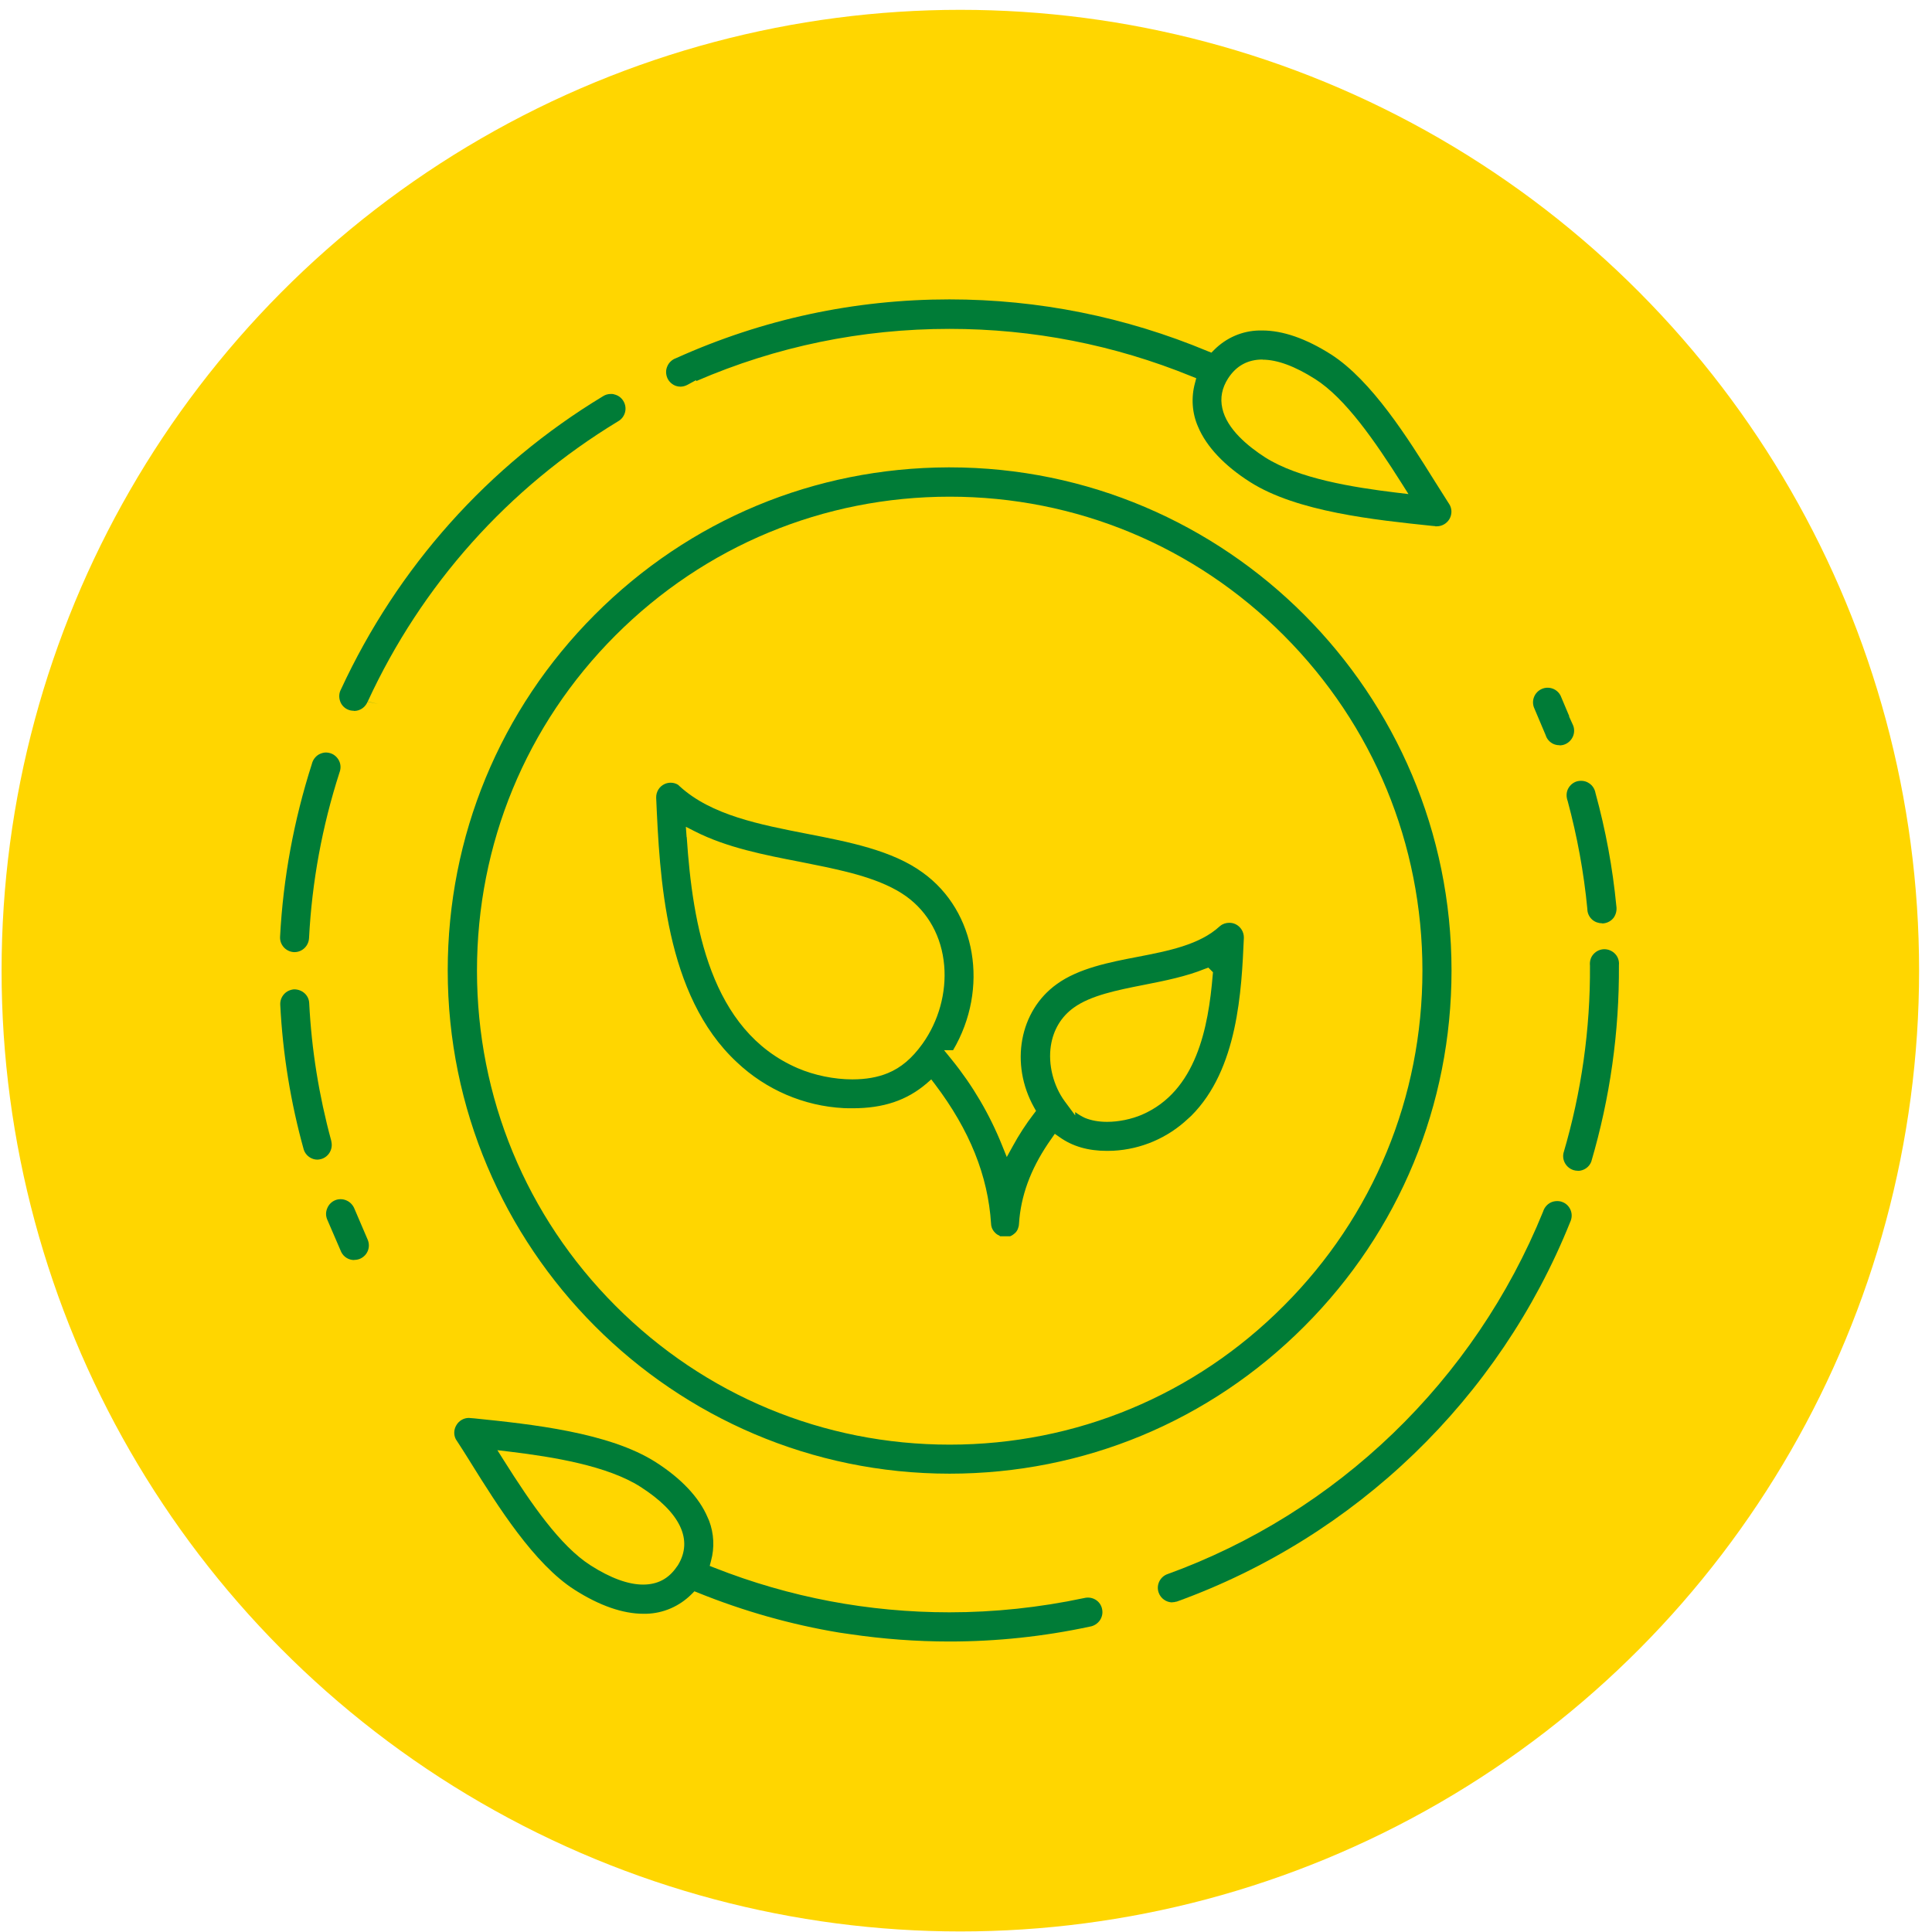
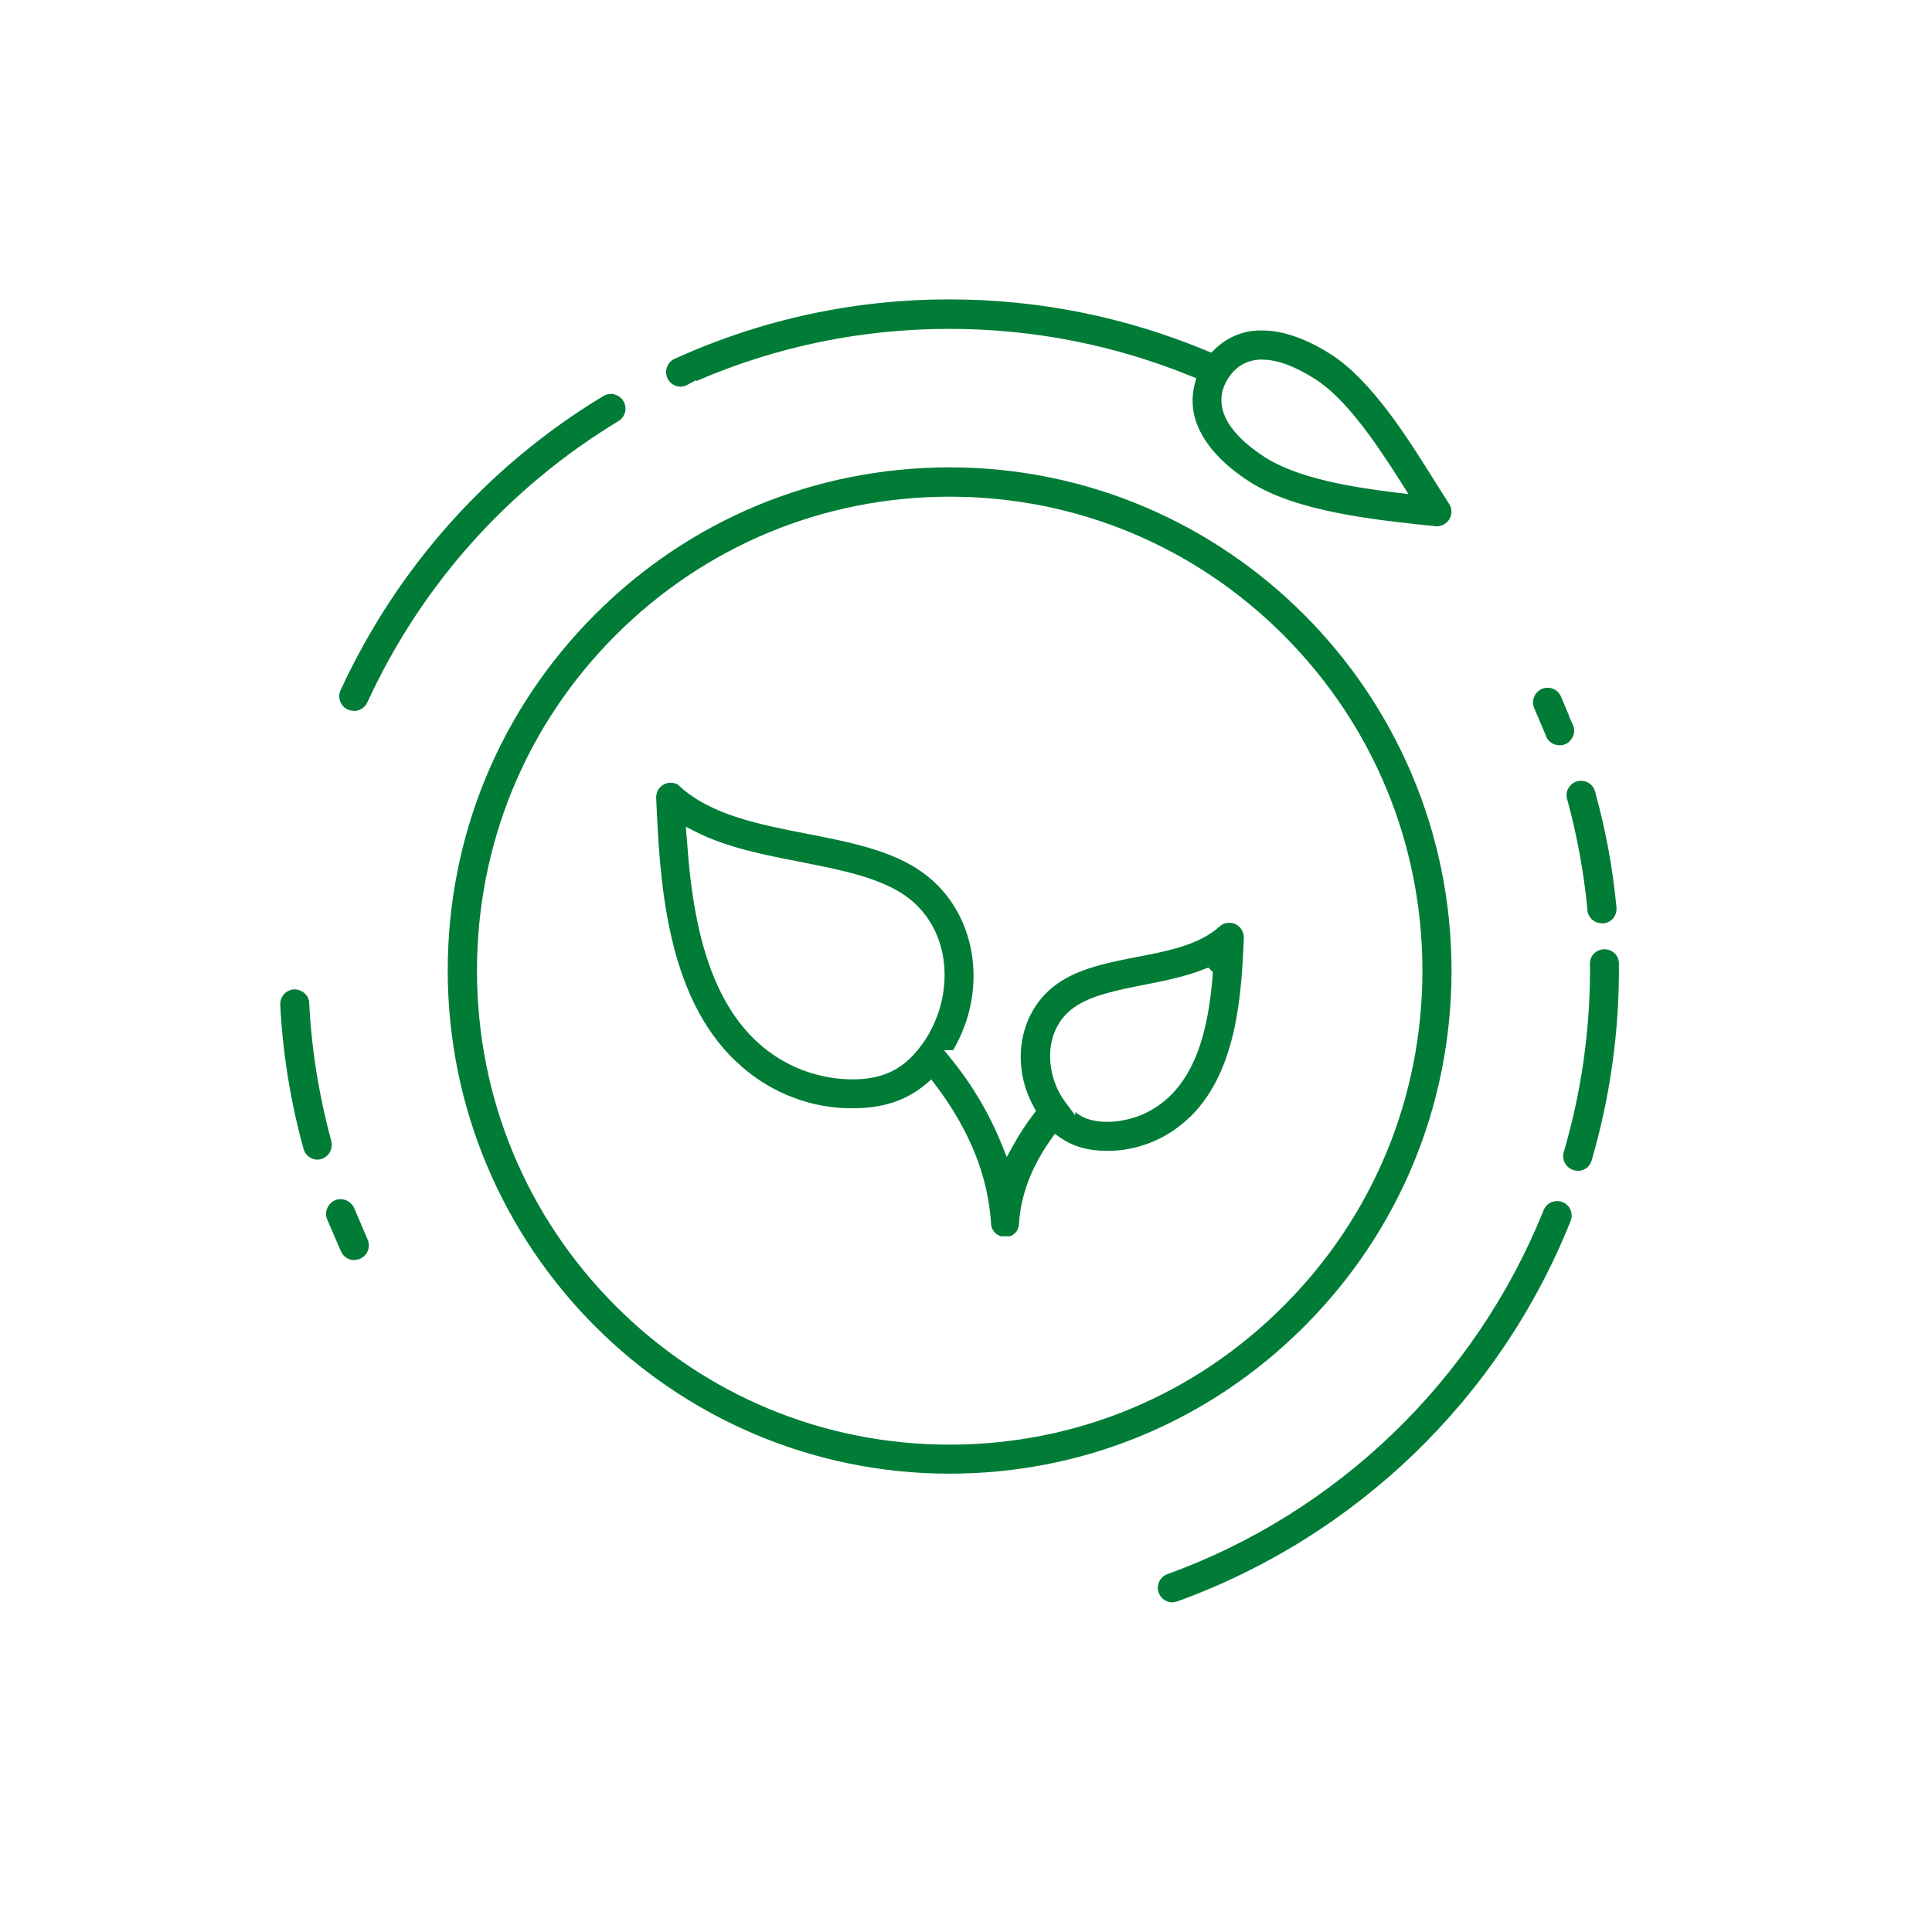
<svg xmlns="http://www.w3.org/2000/svg" width="147" height="147" viewBox="0 0 147 147" fill="none">
-   <ellipse cx="73.069" cy="73.853" rx="72.949" ry="73.105" fill="#FFD600" />
  <path d="M72.249 112.127C51.198 112.127 34.066 94.951 34.066 73.843C34.066 63.617 38.042 54.002 45.251 46.774C52.46 39.546 61.983 35.593 72.149 35.56H72.26C93.311 35.56 110.442 52.736 110.442 73.843C110.442 84.07 106.467 93.685 99.247 100.913C92.038 108.141 82.448 112.127 72.249 112.127ZM72.26 37.791C62.648 37.791 53.623 41.544 46.823 48.35C40.024 55.157 36.292 64.217 36.292 73.855C36.292 83.492 40.035 92.541 46.823 99.347C53.623 106.165 62.648 109.918 72.26 109.918C81.872 109.918 90.897 106.165 97.685 99.347C104.485 92.541 108.228 83.481 108.228 73.855C108.228 64.228 104.485 55.168 97.685 48.35C90.897 41.544 81.861 37.791 72.26 37.791Z" fill="#007C37" />
  <path d="M76.071 94.029C75.961 93.985 75.861 93.93 75.772 93.852L75.684 93.763C75.595 93.674 75.518 93.552 75.462 93.408C75.418 93.263 75.407 93.186 75.407 93.108C75.174 89.455 73.779 85.991 71.144 82.504L70.856 82.127L70.501 82.438C68.995 83.726 67.212 84.325 64.876 84.325C64.654 84.325 64.433 84.325 64.2 84.314C61.166 84.159 58.276 82.915 56.061 80.817C50.58 75.72 50.192 66.671 49.926 60.698C49.915 60.254 50.159 59.843 50.568 59.654C50.712 59.587 50.879 59.554 51.033 59.554C51.233 59.554 51.421 59.609 51.587 59.709L51.72 59.831C54.123 62.03 57.822 62.741 61.399 63.44C64.599 64.062 67.91 64.706 70.224 66.405C74.288 69.336 75.274 75.221 72.517 79.906H71.83L72.417 80.628C74.001 82.582 75.296 84.78 76.249 87.156L76.603 88.034L77.057 87.212C77.522 86.357 78.054 85.535 78.651 84.758L78.829 84.525L78.685 84.27C76.824 80.95 77.566 76.908 80.412 74.876C82.062 73.677 84.432 73.211 86.525 72.811C88.884 72.356 91.276 71.89 92.804 70.48L92.848 70.446C93.036 70.291 93.28 70.213 93.535 70.213C93.701 70.213 93.856 70.246 94 70.313C94.398 70.502 94.653 70.912 94.642 71.357C94.465 75.354 94.199 81.35 90.633 84.903L90.401 85.114C88.85 86.579 86.835 87.445 84.709 87.556C84.554 87.556 84.388 87.567 84.233 87.567C82.782 87.567 81.608 87.223 80.623 86.524L80.257 86.268L80.003 86.635C78.574 88.644 77.777 90.632 77.566 92.697L77.533 93.108C77.533 93.208 77.511 93.297 77.489 93.374L77.456 93.463V93.485C77.4 93.619 77.334 93.719 77.256 93.796C77.101 93.941 76.979 94.018 76.858 94.063H76.071V94.029ZM81.808 84.614C82.04 84.791 82.295 84.936 82.549 85.058C83.037 85.258 83.602 85.358 84.233 85.358C85.119 85.358 86.082 85.158 86.89 84.814C91.021 83.026 91.94 78.196 92.272 74.188L92.294 73.977L91.94 73.622L91.663 73.722C90.279 74.288 88.64 74.621 87.057 74.932C84.964 75.343 82.993 75.742 81.708 76.664C80.745 77.352 80.147 78.352 79.958 79.562C79.737 80.994 80.147 82.615 81.01 83.792L81.808 84.869V84.625V84.614ZM52.252 63.695C52.695 70.368 54.046 78.407 60.69 81.272C61.952 81.816 63.469 82.127 64.854 82.127C65.872 82.127 66.78 81.971 67.556 81.649C68.552 81.239 69.394 80.528 70.191 79.418C71.42 77.697 72.018 75.531 71.841 73.466C71.653 71.268 70.623 69.403 68.94 68.192C67.102 66.882 64.422 66.282 61.742 65.749L60.922 65.583C58.165 65.05 55.308 64.495 52.883 63.262L52.185 62.907L52.241 63.684L52.252 63.695Z" fill="#007C37" />
  <path d="M118.65 56.701C118.483 56.701 118.328 56.667 118.184 56.601C117.908 56.467 117.697 56.234 117.609 55.946L116.712 53.825C116.512 53.292 116.756 52.67 117.298 52.426C117.442 52.359 117.597 52.326 117.753 52.326C118.173 52.326 118.55 52.559 118.738 52.925L119.403 54.502H119.38L119.668 55.135C119.801 55.413 119.801 55.735 119.69 56.012C119.569 56.301 119.347 56.523 119.07 56.634C118.937 56.69 118.805 56.712 118.661 56.712L118.65 56.701Z" fill="#007C37" />
-   <path d="M72.239 124.897C69.725 124.897 67.189 124.708 64.698 124.341L63.856 124.219C60.179 123.609 56.58 122.587 53.114 121.188L52.837 121.077L52.627 121.288C51.697 122.221 50.468 122.754 49.172 122.787H48.962C47.389 122.787 45.629 122.176 43.724 120.966C40.623 118.99 37.855 114.559 35.839 111.328L35.717 111.129C35.374 110.585 35.064 110.085 34.776 109.652L34.688 109.519C34.51 109.186 34.522 108.775 34.721 108.442C34.92 108.097 35.286 107.886 35.673 107.886L36.094 107.92C40.424 108.364 46.348 108.986 49.892 111.251C51.841 112.494 53.203 113.949 53.834 115.437L53.956 115.714C54.321 116.68 54.377 117.757 54.1 118.757L54 119.145L54.366 119.289C60.08 121.543 66.093 122.676 72.239 122.676C75.661 122.676 79.094 122.31 82.449 121.599C82.571 121.566 82.681 121.555 82.781 121.555C82.98 121.555 83.18 121.61 83.346 121.71C83.612 121.865 83.8 122.132 83.855 122.432C83.922 122.731 83.855 123.042 83.678 123.298C83.501 123.542 83.224 123.72 82.925 123.764C79.403 124.519 75.827 124.897 72.25 124.897H72.239ZM38.342 111.129C40.402 114.393 42.616 117.624 44.931 119.101C46.459 120.078 47.81 120.566 48.928 120.566C50.047 120.566 50.877 120.111 51.486 119.223L51.575 119.101C52.771 117.169 51.752 115.059 48.729 113.127C46.227 111.528 42.096 110.851 38.774 110.451L37.844 110.34L38.342 111.129Z" fill="#007C37" />
  <path d="M121.872 70.246C121.607 70.246 121.341 70.147 121.141 69.969C120.909 69.758 120.776 69.469 120.776 69.158C120.51 66.371 120.001 63.629 119.281 60.953C119.159 60.62 119.17 60.287 119.314 60.009C119.458 59.732 119.713 59.521 120.012 59.443C120.1 59.421 120.2 59.41 120.3 59.41C120.51 59.41 120.721 59.465 120.898 59.587C121.164 59.754 121.341 60.031 121.396 60.342C122.171 63.163 122.703 66.038 122.98 68.914C123.035 69.258 122.958 69.569 122.78 69.825C122.592 70.069 122.315 70.224 122.005 70.257H121.894L121.872 70.246Z" fill="#007C37" />
  <path d="M120.045 89.078C119.946 89.078 119.835 89.067 119.735 89.033C119.182 88.867 118.838 88.3 118.96 87.734C120.322 83.115 121.009 78.308 120.976 73.478C120.942 73.122 121.042 72.811 121.252 72.589C121.463 72.356 121.762 72.223 122.072 72.223C122.382 72.223 122.681 72.356 122.891 72.578C123.102 72.8 123.212 73.111 123.179 73.433C123.212 78.518 122.504 83.526 121.075 88.389C120.92 88.8 120.51 89.089 120.045 89.089V89.078Z" fill="#007C37" />
  <path d="M89.204 121.921C88.739 121.921 88.318 121.621 88.163 121.188C87.964 120.644 88.219 120.044 88.75 119.8C101.74 115.114 112.193 105.044 117.409 92.186C117.509 91.864 117.73 91.62 118.007 91.487C118.151 91.42 118.317 91.387 118.483 91.387C118.627 91.387 118.76 91.409 118.893 91.464C119.181 91.576 119.403 91.809 119.513 92.097C119.624 92.386 119.602 92.708 119.469 92.986C114.076 106.42 103.168 116.935 89.525 121.865H89.492C89.404 121.898 89.304 121.909 89.204 121.909V121.921Z" fill="#007C37" />
  <path d="M24.158 88.234C23.693 88.234 23.272 87.934 23.117 87.49C22.12 83.915 21.511 80.184 21.323 76.442C21.312 76.142 21.412 75.865 21.611 75.643C21.81 75.421 22.087 75.299 22.375 75.276C23.017 75.276 23.505 75.743 23.527 76.331C23.704 79.851 24.269 83.359 25.199 86.779L25.221 86.901C25.332 87.468 24.988 88.034 24.435 88.189C24.335 88.212 24.235 88.234 24.147 88.234H24.158Z" fill="#007C37" />
-   <path d="M22.362 72.444C21.753 72.411 21.277 71.889 21.31 71.278C21.543 66.815 22.362 62.396 23.724 58.143C23.802 57.81 24.001 57.555 24.267 57.4C24.433 57.311 24.621 57.255 24.809 57.255C24.92 57.255 25.042 57.277 25.142 57.311C25.43 57.4 25.673 57.621 25.806 57.899C25.939 58.177 25.939 58.499 25.828 58.787C24.511 62.873 23.735 67.104 23.514 71.378C23.481 71.978 22.993 72.444 22.407 72.444H22.351H22.362Z" fill="#007C37" />
  <path d="M26.915 54.08C26.748 54.08 26.593 54.047 26.45 53.98C26.173 53.858 25.962 53.614 25.874 53.337C25.774 53.048 25.796 52.726 25.94 52.459C30.248 43.155 37.136 35.438 45.873 30.153C46.061 30.031 46.261 29.975 46.482 29.975C46.571 29.975 46.648 29.975 46.737 30.009C47.025 30.075 47.279 30.253 47.434 30.519C47.589 30.775 47.634 31.086 47.556 31.374C47.479 31.663 47.29 31.907 47.036 32.052C38.664 37.126 32.075 44.498 27.978 53.381L28.819 53.57L27.967 53.392C27.856 53.67 27.634 53.903 27.346 54.014C27.214 54.069 27.081 54.092 26.937 54.092L26.915 54.08Z" fill="#007C37" />
  <path d="M109.214 40.034L108.959 40.012C104.618 39.557 98.671 38.946 95.106 36.67C93.168 35.438 91.794 33.983 91.163 32.484C90.698 31.441 90.621 30.253 90.92 29.153L91.019 28.776L90.654 28.631C84.774 26.233 78.584 25.023 72.238 25.023C65.561 25.023 59.083 26.355 52.97 28.998V28.92L52.316 29.275C52.15 29.364 51.962 29.42 51.774 29.42C51.652 29.42 51.541 29.398 51.431 29.364C51.143 29.264 50.899 29.042 50.777 28.765C50.655 28.476 50.644 28.154 50.777 27.865C50.899 27.577 51.143 27.355 51.431 27.255C58.031 24.279 65.029 22.78 72.238 22.78C79.015 22.78 85.638 24.112 91.894 26.722L92.171 26.833L92.381 26.622C93.3 25.7 94.519 25.167 95.825 25.145H96.036C97.608 25.145 99.369 25.756 101.274 26.966C104.374 28.953 107.143 33.373 109.158 36.603C109.546 37.214 110.31 38.424 110.31 38.424C110.487 38.758 110.476 39.168 110.277 39.502C110.077 39.834 109.712 40.045 109.324 40.045C109.28 40.045 109.247 40.045 109.203 40.045L109.214 40.034ZM96.058 27.355C94.939 27.355 94.065 27.832 93.445 28.787C92.979 29.509 92.824 30.275 93.002 31.063C93.345 32.651 94.973 33.972 96.268 34.805C98.804 36.415 102.935 37.081 106.235 37.481L107.165 37.592L106.667 36.803C104.596 33.528 102.359 30.297 100.067 28.842C98.527 27.865 97.187 27.366 96.058 27.366V27.355Z" fill="#007C37" />
  <path d="M26.949 95.873C26.528 95.873 26.151 95.639 25.963 95.262L24.9 92.797C24.778 92.519 24.778 92.209 24.9 91.931C25.011 91.653 25.232 91.431 25.509 91.32C25.642 91.265 25.775 91.243 25.919 91.243C26.074 91.243 26.229 91.276 26.373 91.343C26.65 91.465 26.86 91.698 26.971 91.975L27.979 94.329C28.211 94.885 27.967 95.506 27.425 95.762C27.281 95.828 27.126 95.862 26.96 95.862L26.949 95.873Z" fill="#007C37" />
</svg>